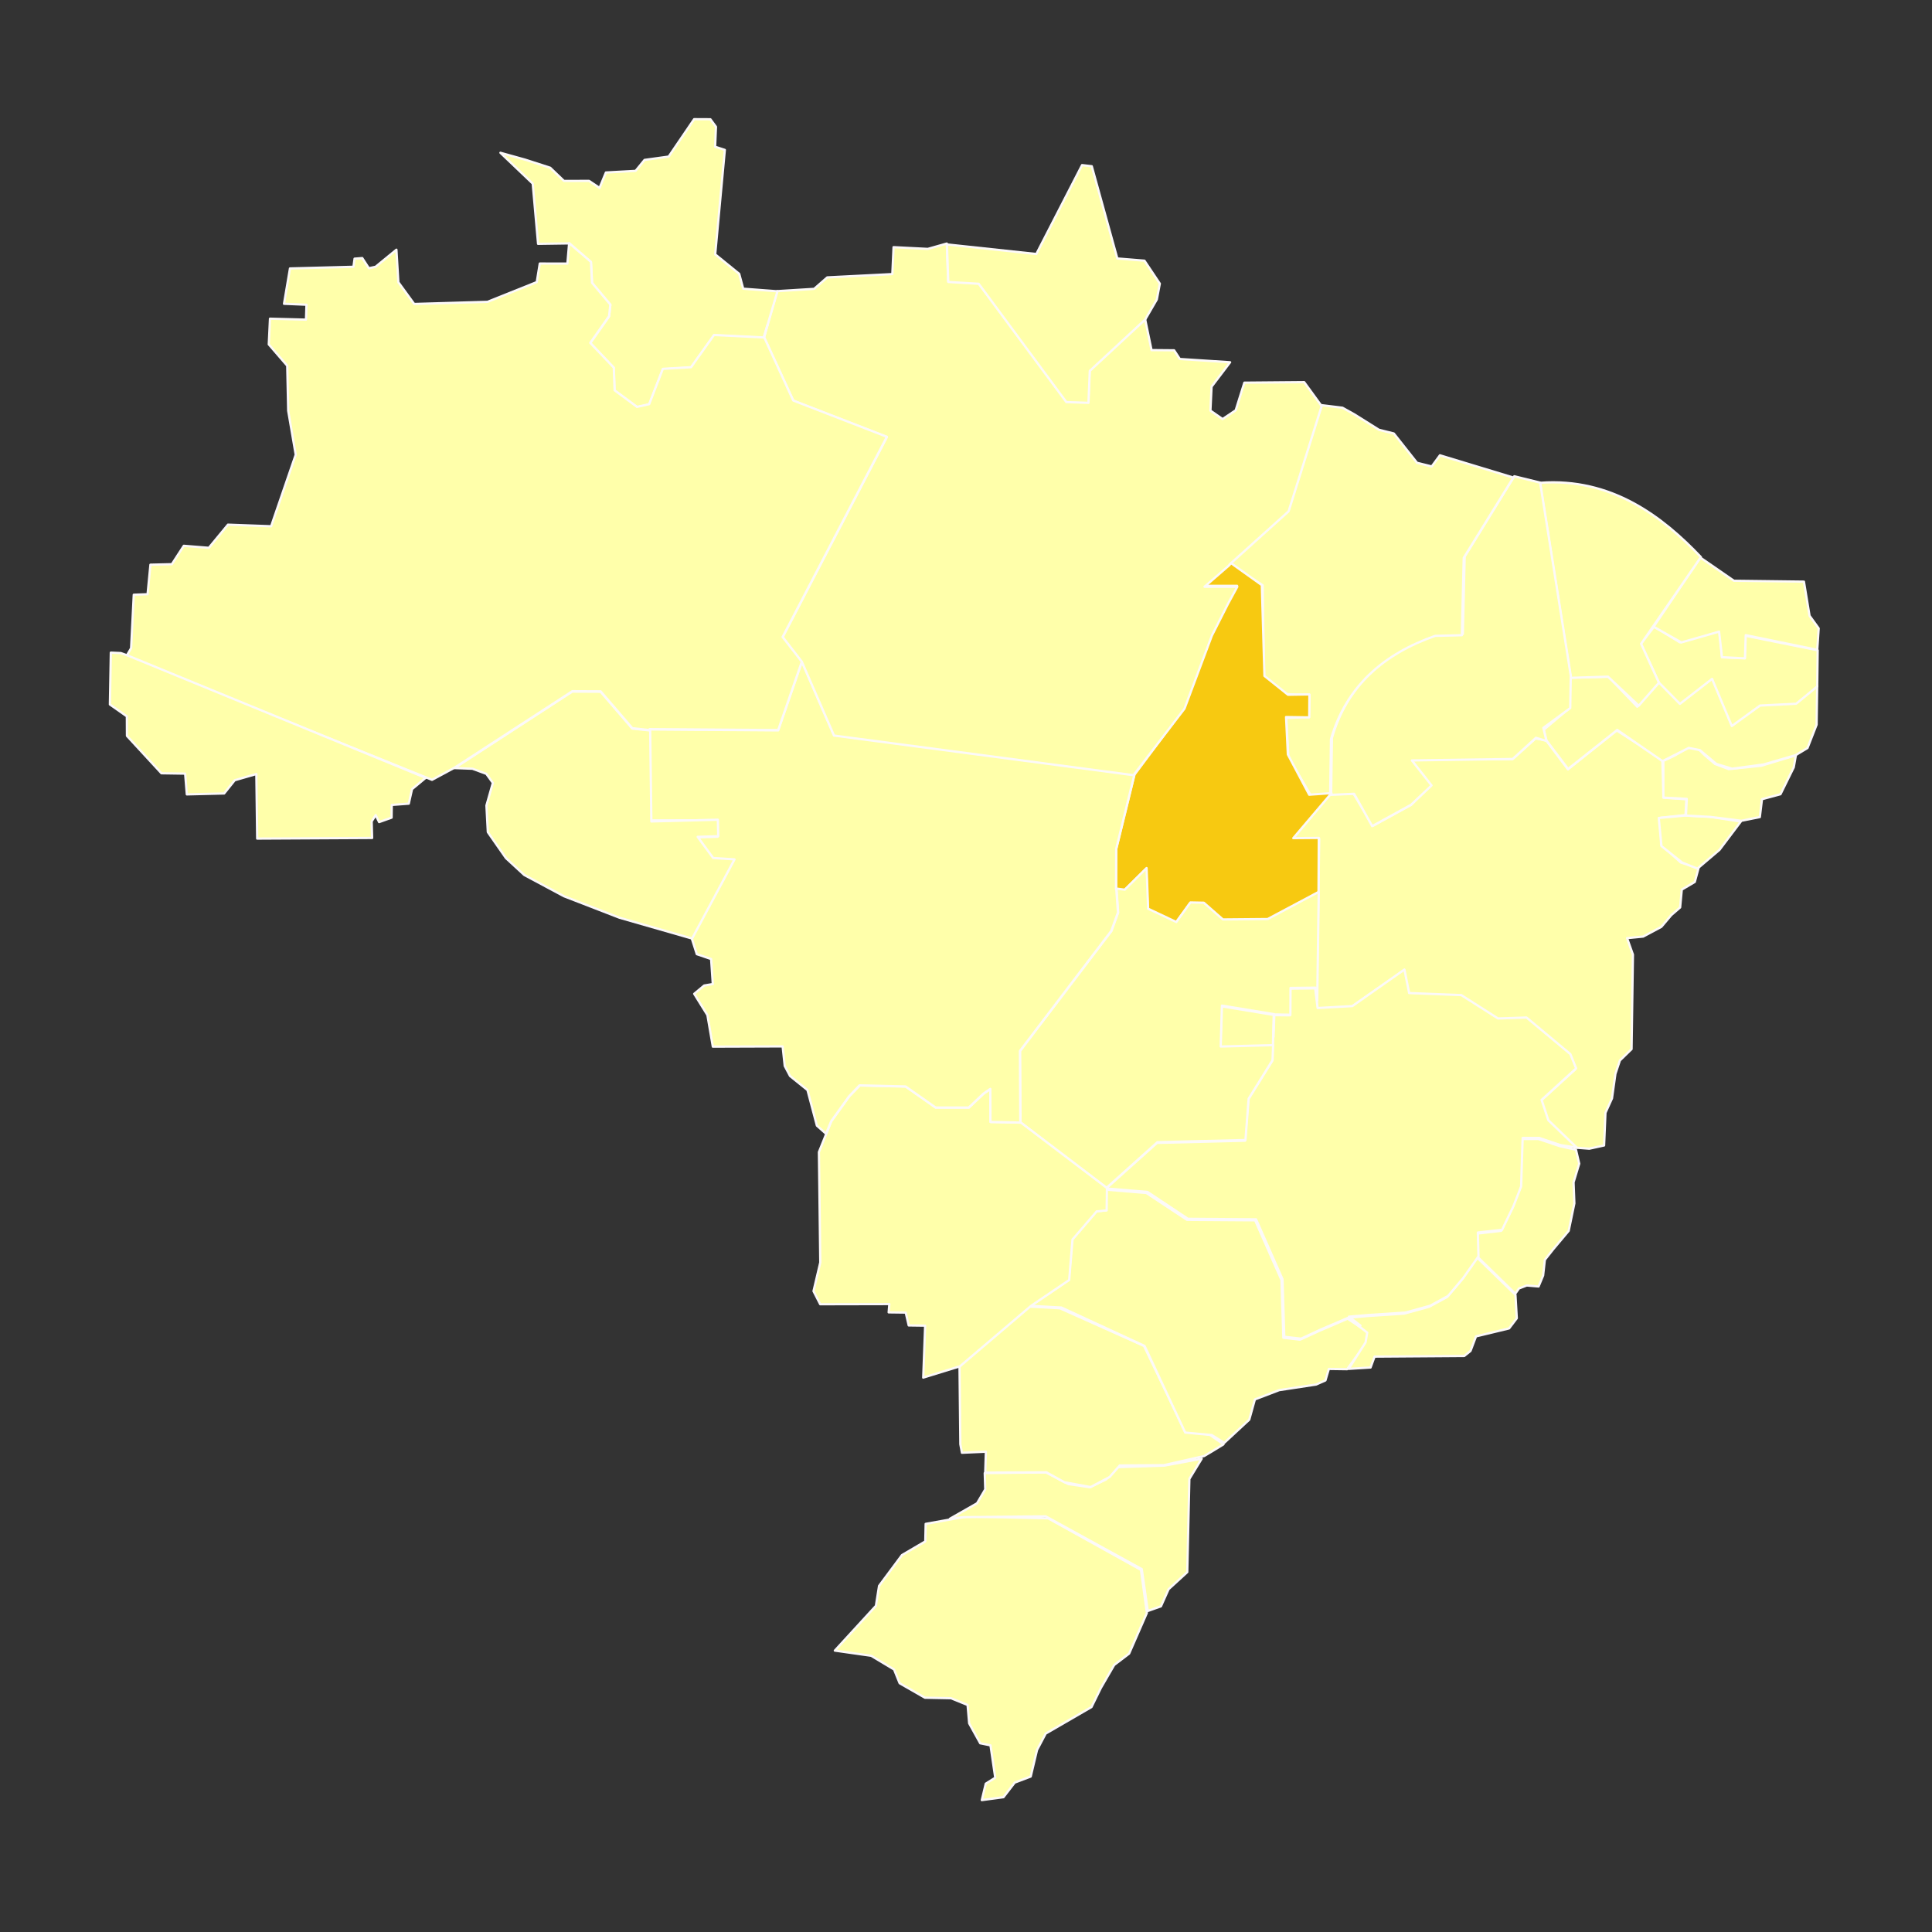
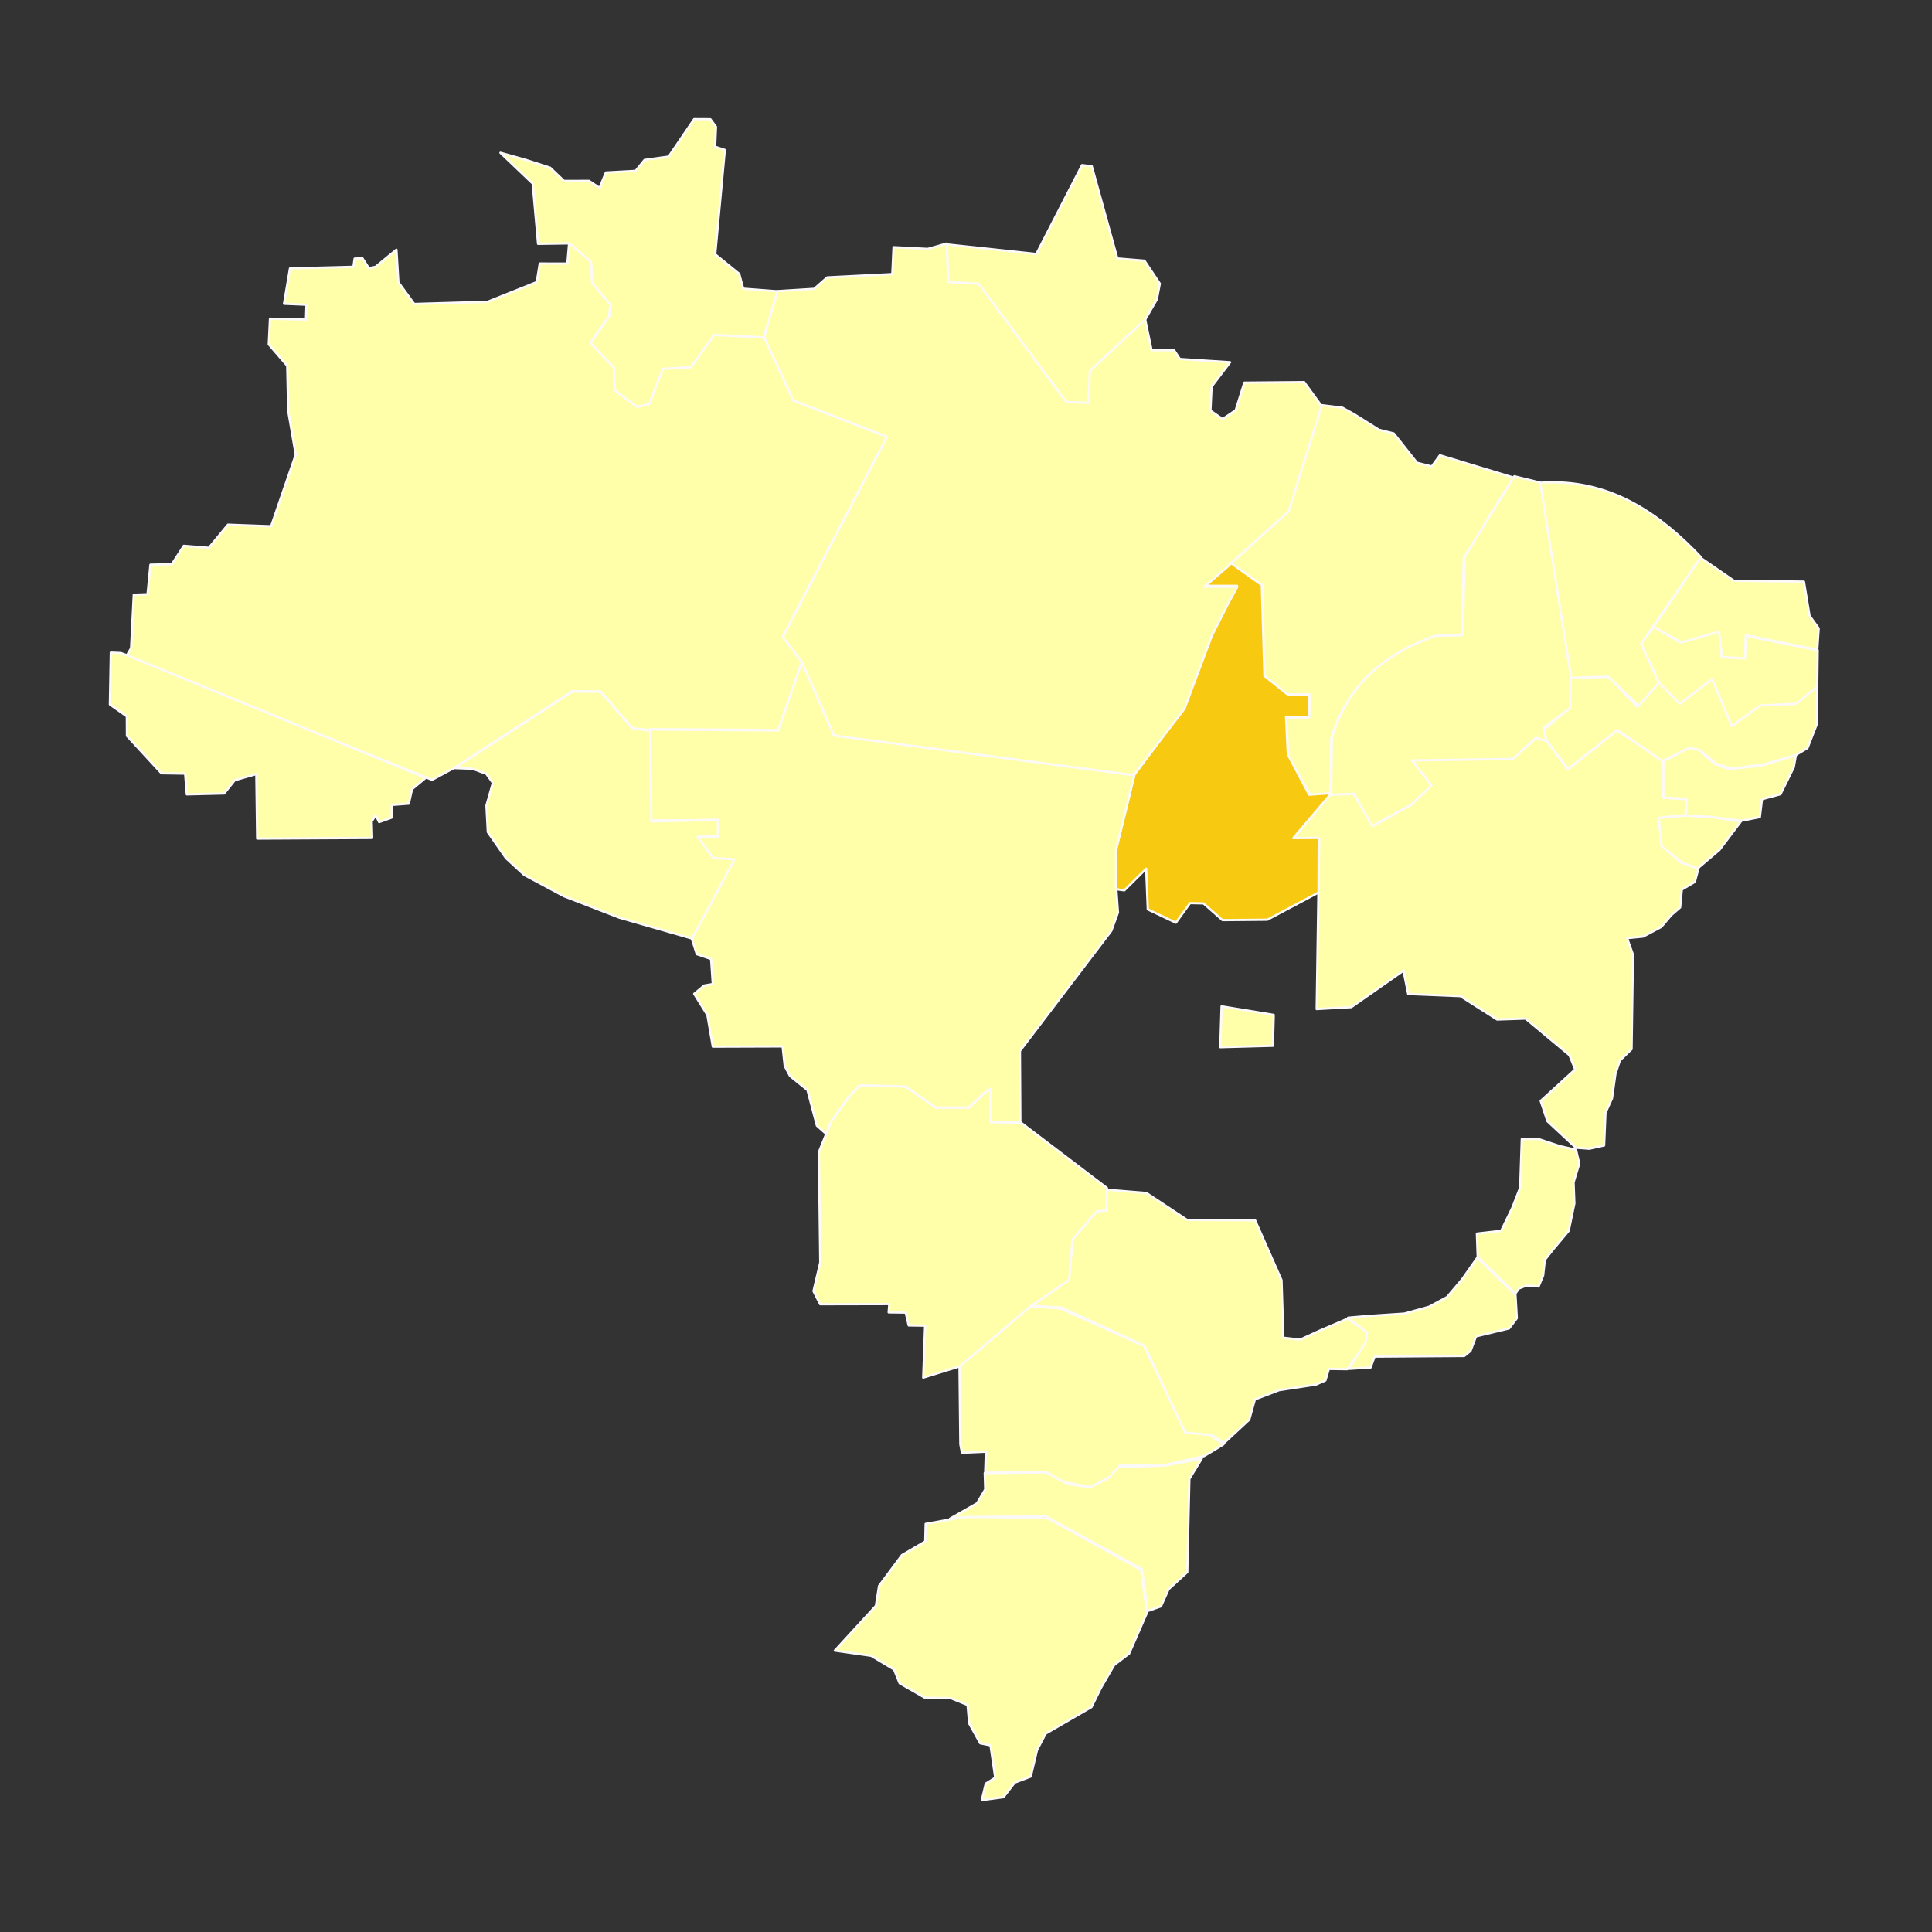
<svg xmlns="http://www.w3.org/2000/svg" width="1280" height="1280">
  <rect width="100%" height="100%" fill="#333333" stroke="none" />
  <title>Mapa Brasil destaque SP</title>
  <g>
    <title>Layer 1</title>
    <path stroke="#fcf9f9" fill="#ffffaa" fill-rule="evenodd" stroke-width="1.5" stroke-linejoin="round" stroke-miterlimit="4" id="path1360" d="m664.836,1190.684l-14.363,1.936l2.621,-10.897l6.28,-3.945l-3.143,-21.439l-6.807,-1.372l-7.33,-13.207l-1.049,-12.178l-10.994,-4.459l-17.276,-0.343l-16.752,-9.605l-3.666,-9.09l-15.182,-9.09l-24.08,-3.43l27.217,-29.672l2.092,-13.207l15.178,-20.41l15.441,-9.047l0.261,-11.62l27.481,-4.931l53.653,1.244l61.505,34.173l3.926,28.514l-11.778,26.97l-9.88,7.514l-8.833,15.232l-6.216,12.66l-30.344,17.572l-5.742,10.883l-4.171,17.572l-10.596,4.007l-7.455,9.667l-0,0z" />
    <path stroke="#fcf9f9" fill="#ffffaa" fill-rule="evenodd" stroke-width="1.5" stroke-linejoin="round" stroke-miterlimit="4" id="path2120" d="m769.165,1064.225l-8.719,3.095l-3.991,-27.752l-63.664,-34.956l-54.766,0.547l-8.702,1.061l17.993,-10.258l5.431,-9.229l-0.327,-10.773l40.502,-0.482l14.853,7.75l14.329,2.09l10.665,-5.113l8.048,-8.2l30.556,-0.997l24.798,-4.599l-8.179,13.41l-1.39,61.752l-12.383,11.328l-5.055,11.328z" />
    <path stroke="#fcf9f9" fill="#ffffaa" fill-rule="evenodd" stroke-width="1.5" stroke-linejoin="round" stroke-miterlimit="4" id="path2880" d="m797.757,964.672l5.369,-3.185l7.467,-4.58l-9.318,-6.521l-16.23,-2.153l-27.091,-56.505l-55.726,-24.962l-21.167,-1.183l-45.358,39.581l0.555,51.713l1.049,5.611l15.86,-0.698l-0.432,13.861l40.545,-0.212l11.91,6.582l17.341,3.185l12.62,-6.657l6.696,-7.628l29.19,-0.212l26.721,-6.036z" />
    <path stroke="#fcf9f9" fill="#ffffaa" fill-rule="evenodd" stroke-width="1.5" stroke-linejoin="round" stroke-miterlimit="4" id="path3640" d="m802.787,950.736l8.3,5.202l16.57,-15.362l3.734,-13.421l16.076,-6.142l24.469,-3.715l6.202,-2.745l2.252,-7.598l12.126,0.167l12.62,-17.303l1.265,-7.112l-13.546,-9.054l-18.483,7.931l-13.052,5.99l-11.077,-1.289l-1.203,-38.171l-17.495,-39.626l-45.142,-0.318l-26.875,-17.789l-27.369,-2.26l0.771,13.755l-6.634,0.652l-16.014,18.608l-2.191,26.857l-25.394,17.152l20.519,1.137l55.078,25.402l26.937,57.43l17.557,1.623l0,0z" />
    <path stroke="#fcf9f9" fill="#ffffaa" fill-rule="evenodd" stroke-width="1.5" stroke-linejoin="round" stroke-miterlimit="4" id="path4400" d="m893.534,906.923l11.191,-17.574l1.105,-6.462l-12.718,-9.859l12.954,-1.124l24.308,-1.609l16.409,-4.521l11.966,-6.462l9.991,-11.8l9.992,-14.227l25.296,24.596l0.895,15.499l-5.122,6.733l-21.908,5.277l-3.641,9.645l-4.135,3.336l-59.428,0.425l-2.654,7.219l-14.502,0.91z" />
    <path stroke="#fcf9f9" fill="#ffffaa" fill-rule="evenodd" stroke-width="1.5" stroke-linejoin="round" stroke-miterlimit="4" id="path5160" d="m1003.939,857.07l2.411,-3.424l5.158,-1.975l7.837,0.658l3.014,-7.242l1.139,-10.403l5.626,-7.111l10.181,-12.115l3.751,-18.172l-0.536,-13.958l3.751,-12.378l-2.143,-9.218l-10.717,-2.37l-14.2,-4.74l-10.985,0l-1.072,32.13l-5.09,13.168l-7.502,15.538l-16.075,1.843l0.536,15.538l24.917,24.229z" />
    <path stroke="#fcf9f9" fill="#ffffaa" fill-rule="evenodd" stroke-width="1.5" stroke-linejoin="round" stroke-miterlimit="4" id="path5920" d="m1052.961,761.043l-8.887,-0.672l-18.842,-17.513l-4.486,-13.481l22.858,-20.873l-3.803,-9.449l-29.096,-24.233l-18.842,0.63l-24.311,-15.497l-34.565,-1.386l-3.119,-15.497l-34.565,24.149l-22.944,1.302l1.666,-112.932l-17.475,-0.042l24.909,-29.609l15.339,-0.042l12.892,21.156l25.197,-13.786l12.892,-13.114l-13.513,-17.01l67.836,-0.211l15.198,-13.651l6.995,1.133l14.515,19.276l32.289,-25.746l30.238,19.276l0.789,25.256l15.145,1.066l-0.578,10.473l-16.301,1.738l0.105,17.865l13.094,11.817l11.727,3.753l-2.465,9.121l-8.617,5.089l-1.098,11.809l-5.883,5.089l-6.567,7.777l-12.035,6.433l-10.668,1.057l3.879,10.884l-0.906,62.625l-7.742,7.524l-2.957,8.868l-2.273,16.259l-4.324,9.54l-0.906,21.635l-9.793,2.148l0,0z" />
-     <path stroke="#fcf9f9" fill="#ffffaa" fill-rule="evenodd" stroke-width="1.5" stroke-linejoin="round" stroke-miterlimit="4" id="path6682" d="m854.744,654.995l16.611,-0.185l1.59,13.014l22.992,-1.261l34.534,-24.221l3.115,15.577l34.534,1.351l24.366,15.487l18.87,-0.63l29.038,24.222l3.847,9.454l-22.901,20.89l4.489,13.506l18.87,18.144l-10.718,-1.666l-14.198,-4.772l-10.992,0l-1.008,32.145l-5.13,13.146l-7.511,15.577l-16.031,1.801l0.412,15.802l-10.214,14.452l-9.985,11.796l-11.908,6.483l-16.397,4.502l-24.366,1.621l-12.916,1.081l7.603,5.943l-7.878,-5.313l-18.504,7.924l-13.008,6.033l-11.084,-1.261l-1.191,-38.178l-17.496,-39.619l-45.16,-0.36l-26.84,-17.828l-27.389,-2.251l33.748,-30.191l58.369,-1.463l2.074,-27.423l15.906,-25.51l1.111,-30.247l10.696,0.112l0.046,-17.684l-0,0l0,-0z" />
    <path stroke="#fcf9f9" fill="#ffffaa" fill-rule="evenodd" stroke-width="1.5" stroke-linejoin="round" stroke-miterlimit="4" id="path8207" d="m1139.208,563.039l-14.626,12.435l-10.182,-4.064l-13.638,-10.858l-1.79,-18.623l17.958,-1.638l15.49,0.789l20.92,3.215l-14.132,18.744z" />
    <path stroke="#fcf9f9" fill="#ffffaa" fill-rule="evenodd" stroke-width="1.5" stroke-linejoin="round" stroke-miterlimit="4" id="path9725" d="m1133.386,541.222l20.3,2.568l12.261,-2.453l1.411,-11.839l12.261,-3.306l8.789,-17.812l1.411,-7.999l-22.895,6.933l-21.593,2.24l-9.101,-3.4l-6.931,-5.96l-5.195,-5.106l-6.063,0.44l-8.667,5.133l-7.365,3.426l0.014,24.332l15.518,0.855l-0.541,11.094l16.386,0.855z" />
    <path stroke="#fcf9f9" fill="#ffffaa" fill-rule="evenodd" stroke-width="1.5" stroke-linejoin="round" stroke-miterlimit="4" id="path10485" d="m1189.71,500.273l7.813,-4.693l6.026,-15.442l0.383,-26.108l-13.94,11.436l-23.923,1.197l-18.714,13.569l-13.072,-31.228l-21.319,16.556l-13.94,-14.162l-14.296,16.826l-19.07,-19.865l-25.581,0.613l-0.407,20.239l-16.9,14.266l1.763,7.013l14.35,18.959l32.58,-25.838l29.975,20.665l17.388,-8.773l7.406,1.467l10.878,9.146l10.444,3.173l20.861,-2.8l21.295,-6.213l-0,0z" />
    <path stroke="#fcf9f9" fill="#ffffaa" fill-rule="evenodd" stroke-width="1.5" stroke-linejoin="round" stroke-miterlimit="4" id="path12003" d="m1155.964,436.026l0.232,-14.854l48.061,9.62l-0.306,24.017l-13.94,11.436l-23.923,1.197l-18.714,13.569l-13.072,-31.228l-21.319,16.556l-13.94,-14.162l-11.896,-25.666l8.784,-11.403l17.08,10.501l26.294,-7.665l1.566,17.521l15.093,0.561l-0,0z" />
    <path stroke="#fcf9f9" fill="#ffffaa" fill-rule="evenodd" stroke-width="1.5" stroke-linejoin="round" stroke-miterlimit="4" id="path12007" d="m1203.984,430.517l0.94,-14.212l-6.054,-8.368l-3.716,-22.58l-46.379,-0.58l-22.25,-15.361l-30.948,45.804l18.359,10.398l25.003,-7.133l1.923,16.929l15.212,0.773l0.525,-15.382l47.384,9.711l0,0z" />
    <path stroke="#fcf9f9" fill="#ffffaa" fill-rule="evenodd" stroke-width="1.5" stroke-linejoin="round" stroke-miterlimit="4" id="path12009" d="m1040.675,449.079l-20.37,-129.204c47.413,-3.538 81.189,22.486 106.571,49.198l-39.603,57.448l11.802,25.824l-13.376,15.168l-20.37,-19.207l-24.654,0.773z" />
    <path stroke="#fcf9f9" fill="#ffffaa" fill-rule="evenodd" stroke-width="1.5" stroke-linejoin="round" stroke-miterlimit="4" id="path12011" d="m897.126,525.907l-15.214,0.692l0.525,-37.711c10.083,-35.198 35.203,-56.646 69.066,-68.469l17.66,-0.408l1.224,-51.282l32.872,-53.194l17.135,4.211l20.283,127.958l-0.35,21.398l-17.835,13.148l2.098,8.68l-6.994,-2.127l-15.387,14.029l-66.793,0.967l13.026,16.569l-13.551,12.788l-25.79,14.163l-11.975,-21.412l0,-0z" />
    <path stroke="#fcf9f9" fill="#ffffaa" fill-rule="evenodd" stroke-width="1.5" stroke-linejoin="round" stroke-miterlimit="4" id="path12013" d="m836.528,387.745l0.919,60.583l14.781,11.598l15.303,0.481l-0.327,14.625l-15.035,0.635l1.41,25.83l14.698,25.224l13.007,-0.83l0.525,-36.157c10.083,-35.198 35.203,-56.646 69.066,-68.469l17.66,-0.408l1.224,-51.282l32.872,-53.194l-48.64,-14.748l-5.434,7.399l-9.746,-2.422l-15.362,-19.422l-9.861,-2.448l-16.29,-10.226l-7.883,-4.393l-13.963,-1.706l-21.876,69.755l-39.185,35.24l22.139,14.336z" />
    <path stroke="#fcf9f9" fill="#f7c911" fill-rule="evenodd" stroke-width="1.5" stroke-linejoin="round" stroke-miterlimit="4" id="path12773" d="m819.6,388.122l-21.706,0l17.434,-15.207l20.666,14.754l1.732,60.149l15.586,12.484l14.201,-0.227l-0.116,15.207l-15.356,-0.227l1.198,24.826l14.129,26.642l14.786,-1.05l-25.321,29.819l16.9,-0.142l-0.188,36.175l-33.901,18.016l-29.695,0.266l-12.608,-11.083l-8.914,-0.188l-9.375,12.977l-18.612,-8.813l-1.063,-26.971l-14.455,14.339l-5.461,-0.728l0.081,-26.603l12.088,-49.301l32.925,-44.329l18.147,-48.415l10.758,-21.177l6.139,-11.19z" />
    <path stroke="#fcf9f9" fill="#ffffaa" fill-rule="evenodd" stroke-width="1.5" stroke-linejoin="round" stroke-miterlimit="4" id="path12777" d="m843.32,692.849l0.552,-20.454l-34.547,-5.668l-0.852,27.058l34.848,-0.936z" />
-     <path stroke="#fcf9f9" fill="#ffffaa" fill-rule="evenodd" stroke-width="1.5" stroke-linejoin="round" stroke-miterlimit="4" id="path12785" d="m740.813,604.548l-1.133,-15.84l5.496,0.72l14.473,-14.317l1.008,26.923l18.687,8.824l9.344,-12.966l8.886,0.18l12.641,11.075l29.679,-0.27l33.802,-18.009l-1.008,72.034l-1.099,-8.554l-16.58,0.18l-0.092,17.738l-10.626,-0.18l-0.55,14.947l0.366,-15.127l-34.534,-5.673l-0.824,27.103l34.718,-0.9l-0.366,9.905l-15.847,25.572l-2.107,27.373l-58.351,1.441l-33.71,30.254l-56.986,-43.314l-0.285,-47.306l60.566,-79.573l4.434,-12.241l-0,0z" />
    <path stroke="#fcf9f9" fill="#ffffaa" fill-rule="evenodd" stroke-width="1.5" stroke-linejoin="round" stroke-miterlimit="4" id="path12794" d="m733.373,787.072l-0.183,14.857l-6.595,0.63l-16.03,18.639l-2.198,26.833l-25.374,17.198l-46.992,39.979l-24.341,7.498l1.271,-34.425l-10.894,-0.146l-1.973,-8.517l-11.3,-0.146l0.433,-5.482l-45.794,0.098l-4.433,-8.671l4.488,-19.034l-0.906,-73.094l8.204,-20.419l11.854,-16.432l6.988,-7.265l30.507,0.707l19.885,13.942l21.912,-0.008l9.747,-9.176l4.566,-3.191l0.105,21.92l20.08,0.394l56.977,43.311z" />
    <path stroke="#fcf9f9" fill="#ffffaa" fill-rule="evenodd" stroke-width="1.5" stroke-linejoin="round" stroke-miterlimit="4" id="path12803" d="m461.64,632.154l-3.52,-11.029l28.118,-51.442l-14.148,-0.908l-10.275,-14.009l13.629,-0.423l-0.255,-10.921l-44.044,0.102l-0.789,-60.263l85.187,0.627l15.765,-45.566l21.105,48.395l199.16,26.421l-12.092,49.343l-0.092,26.563l0.183,0l1.099,15.487l-4.397,12.156l-60.55,79.598l0.275,47.363l0.092,0.09l-19.878,-0.45l-0.092,-21.88l-4.58,3.151l-9.71,9.184l-21.985,0l-19.878,-13.957l-30.504,-0.72l-6.962,7.293l-11.817,16.478l-3.416,8.291l-6.056,-5.359l-6.249,-23.591l-11.537,-9.288l-3.527,-6.663l-1.391,-12.962l-46.248,0.161l-3.59,-20.909l-8.754,-14.093l6.628,-5.504l5.696,-0.968l-1.115,-16.581l-9.488,-3.219z" />
    <path stroke="#fcf9f9" fill="#ffffaa" fill-rule="evenodd" stroke-width="1.5" stroke-linejoin="round" stroke-miterlimit="4" id="path13568" d="m591.991,163.761l22.691,1.143l12.589,-3.552l0.879,24.885l20.166,1.187l58.05,78.374l14.655,0.51l0.879,-21.157l36.697,-34.021l4.323,20.822l14.967,0.133l3.77,5.754l33.327,2.16l-12.293,16.186l-0.755,15.85l8.03,5.603l8.705,-5.817l5.737,-18.3l39.65,-0.35l11.562,15.893l-21.893,69.693l-39.206,35.297l0.183,0.18l-16.672,14.497l21.71,0l-6.137,11.255l-10.717,21.16l-18.137,48.353l-33.802,44.076l-198.413,-26.247l-21.069,-48.353l-13.001,-16.729l69.102,-132.66l-61.99,-24.009l-19.401,-42.069l8.679,-30.622l24.521,-1.508l8.679,-7.602l43.119,-2.185l0.816,-17.831l0,0z" />
    <path stroke="#fcf9f9" fill="#ffffaa" fill-rule="evenodd" stroke-width="1.5" stroke-linejoin="round" stroke-miterlimit="4" id="path13575" d="m627.381,161.936l0.879,24.885l20.166,1.187l58.05,78.374l14.655,0.51l0.879,-21.156l36.697,-34.021l7.724,-13.312l1.984,-10.472l-10.187,-15.228l-17.967,-1.464l-16.929,-61.11l-6.437,-0.748l-30.293,58.898l-59.22,-6.341z" />
    <path stroke="#fcf9f9" fill="#ffffaa" fill-rule="evenodd" stroke-width="1.5" stroke-linejoin="round" stroke-miterlimit="4" id="path14335" d="m470.658,79.01l-10.777,-0.052l-16.859,24.776l-16,2.215l-5.914,7.25l-19.69,1.084l-4.196,10.197l-6.938,-4.63l-16.647,0.022l-9.105,-8.74l-16.647,-5.37l-16.332,-4.544l21.379,20.393l3.552,39.938l20.6,-0.294l14.429,12.512l0.717,13.86l12.174,14.369l-0.853,7.63l-12.509,17.739l15.602,16.391l0.518,15.043l14.917,11l8.06,-1.806l9.043,-23.366l18.642,-1.125l15.214,-21.344l32.959,1.658l9.096,-30.836l-22.7,-1.71l-2.645,-9.837l-15.91,-12.921l6.383,-69.198l-6.437,-2.096l0.561,-13.217l-3.683,-4.993l0,0l-0,0z" />
    <path stroke="#fcf9f9" fill="#ffffaa" fill-rule="evenodd" stroke-width="1.5" stroke-linejoin="round" stroke-miterlimit="4" id="path14337" d="m410.419,608.012l48.103,13.815l28.118,-52.477l-14.148,-0.908l-10.275,-14.009l13.629,-0.423l-0.255,-10.921l-44.044,1.138l-0.789,-60.263l-11.857,-1.269l-20.962,-24.399l-18.811,-0.084l-77.963,50.66l11.841,0.444l9.183,3.362l4.343,6.005l-4.261,14.991l0.925,17.622l12.006,17.225l12.149,11.19l26.31,14.077l36.758,14.224z" />
    <path stroke="#fcf9f9" fill="#ffffaa" fill-rule="evenodd" stroke-width="1.5" stroke-linejoin="round" stroke-miterlimit="4" id="path14339" d="m375.909,174.613l1.154,-13.545l14.473,12.426l0.733,13.867l12.092,14.407l-0.824,7.654l-12.458,17.738l15.573,16.388l0.55,15.037l14.84,10.985l8.061,-1.801l9.069,-23.411l18.687,-1.08l15.206,-21.34l32.977,1.621l2.382,-8.104l-2.198,7.834l19.328,42.05l62.015,24.041l-69.069,132.633l12.733,16.388l-15.664,45.292l-85.191,-0.63l0,0.63l-11.45,-1.261l-20.977,-24.402l-18.779,-0.09l-78.046,50.694l-14.899,8.03l-202.578,-81.718l3.217,-5.504l1.768,-35.42l9.14,-0.333l1.894,-19.565l14.213,-0.333l7.901,-12.192l16.597,1.341l12.664,-15.335l28.605,1.048l16.287,-47.388l-4.986,-29.12l-0.638,-29.832l-12.232,-14.162l0.811,-17.011l23.843,0.629l0.33,-9.881l-14.887,-0.621l3.953,-23.414l42.052,-1.104l0.748,-5.377l5.096,-0.391l4.372,6.731l4.463,-0.973l13.79,-11.314l1.297,21.577l10.485,14.387l48.579,-1.425l32.614,-13.072l1.991,-12.289l18.298,0.01z" />
    <path stroke="#fcf9f9" fill="#ffffaa" fill-rule="evenodd" stroke-width="1.5" stroke-linejoin="round" stroke-miterlimit="4" id="path14348" d="m80.058,432.673l4.726,1.689l197.221,80.987l-9.023,7.497l-2.148,9.609l-11.279,0.832l-0.107,8.434l-8.271,2.943l-2.256,-4.659l-2.685,4.21l0.322,10.968l-76.16,0.409l-0.564,-42.767l-14.314,4.115l-7.009,8.761l-24.74,0.606l-1.108,-13.754l-15.717,-0.238l-22.835,-24.767l-0.062,-12.941l-11.234,-7.873l0.613,-34.346l6.629,0.287l-0,0z" />
    <polygon fill="#ffe41c" id="svg_2" />
    <polygon fill="#ffe41c" id="svg_3" />
    <polygon fill="#ffe41c" id="svg_4" />
    <polygon fill="#ffe41c" id="svg_5" />
    <polygon id="svg_1" fill="#ffffaa" />
    <polygon id="svg_6" fill="#ffffaa" />
    <polygon id="svg_7" fill="#ffffaa" />
    <polygon id="svg_8" fill="#ffffaa" />
    <polygon id="svg_9" fill="#ffffaa" />
    <polygon id="svg_10" fill="#ffffaa" />
  </g>
</svg>